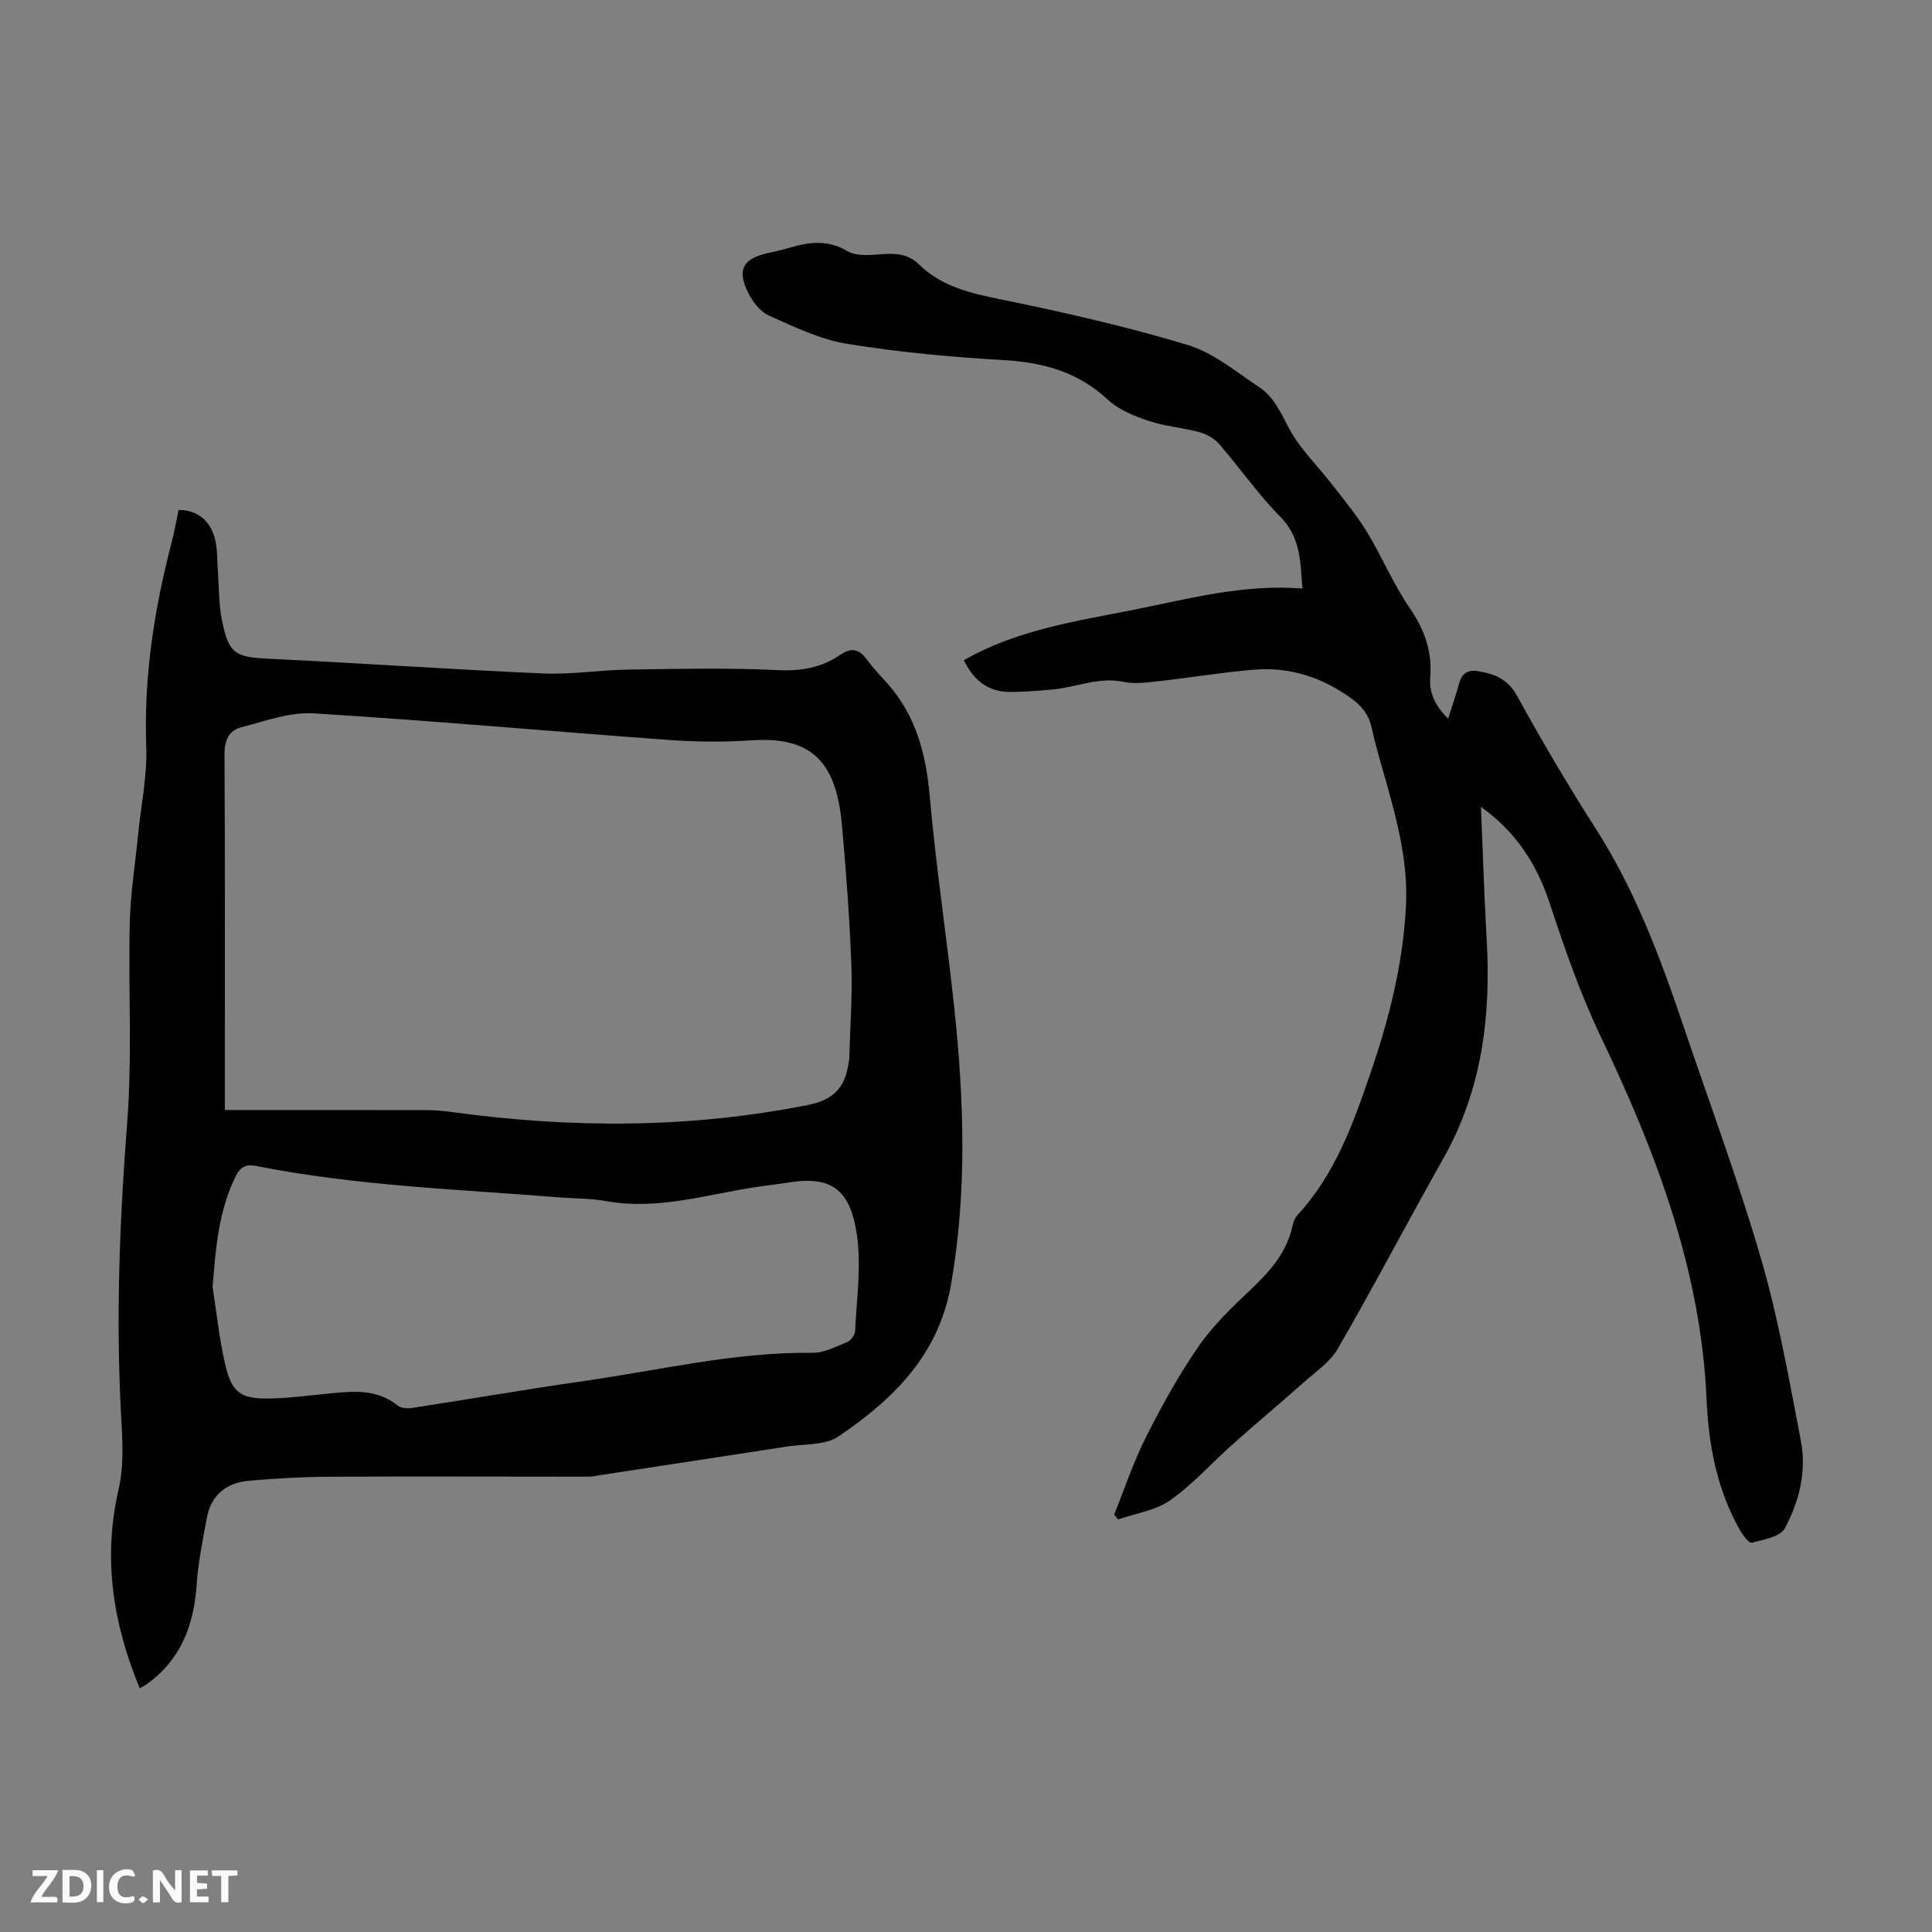
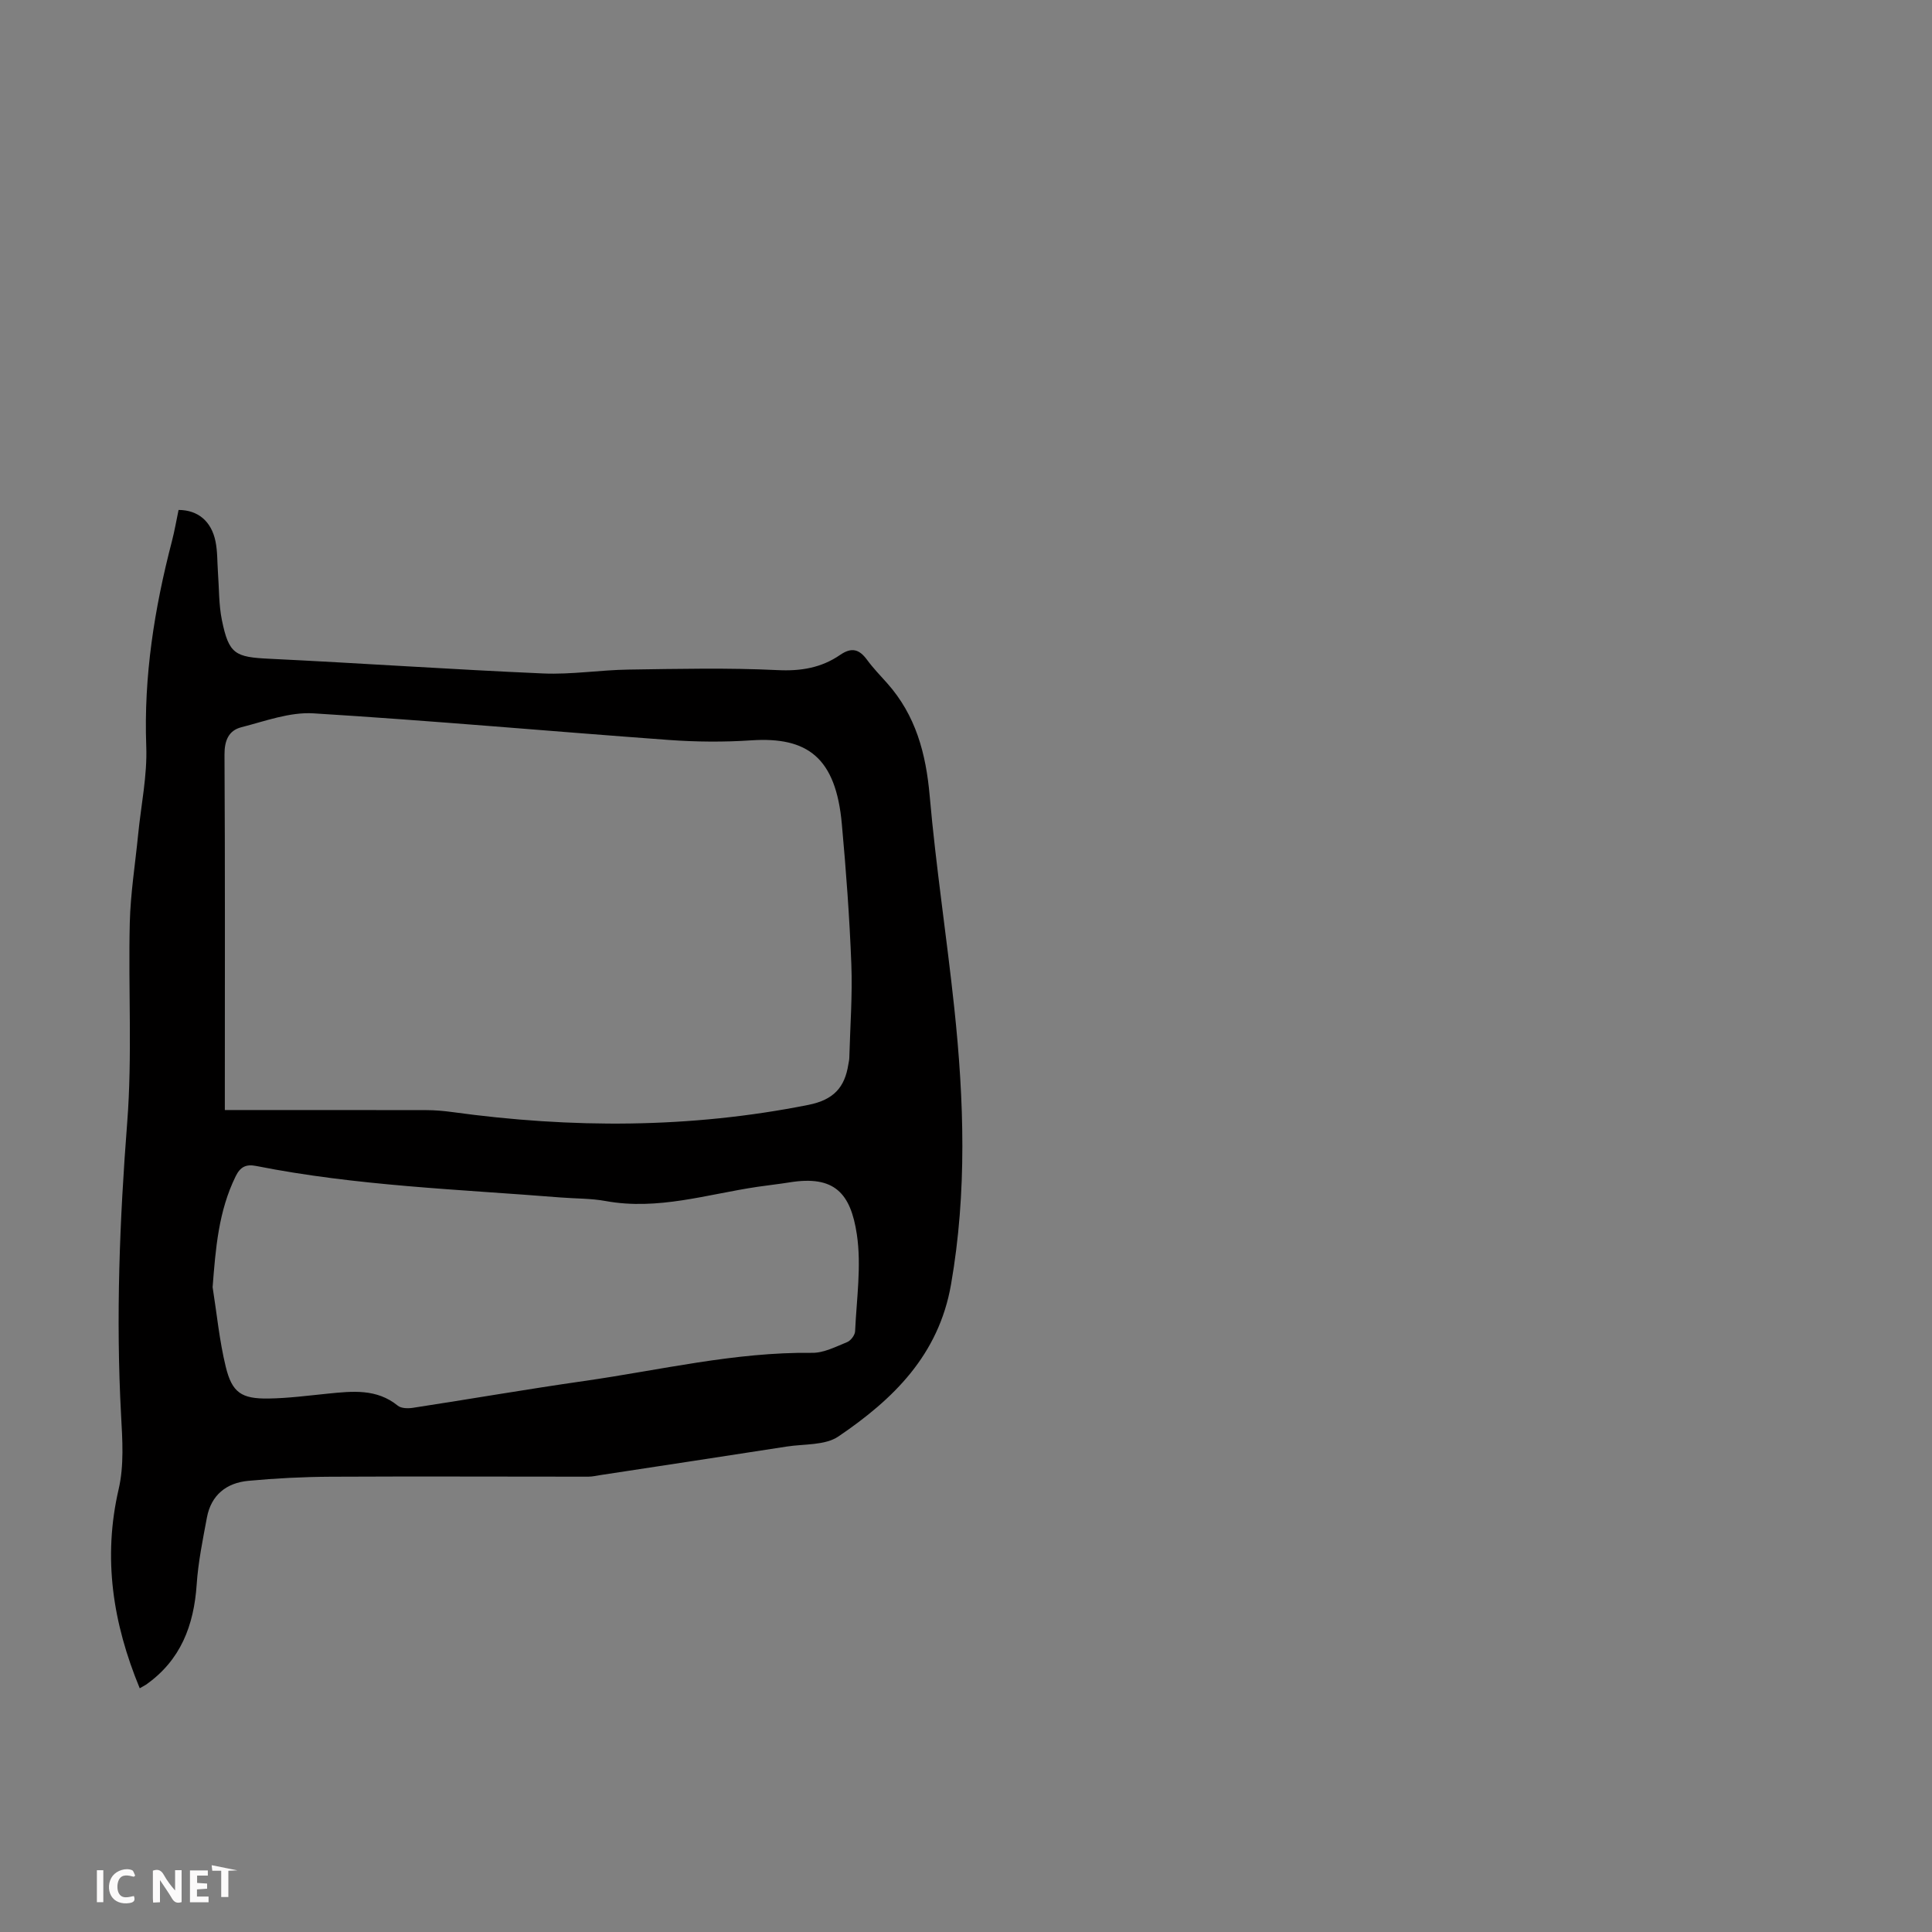
<svg xmlns="http://www.w3.org/2000/svg" enable-background="new 0 0 400 400" viewBox="0 0 400 400">
  <rect x="0" y="0" width="400" height="400" fill="#808080" stroke="none" />
  <g fill="#fbfafa">
    <path d="m37.59 393.81c-.92.31-1.52.05-2-.78-.7-1.2-1.52-2.34-2.47-3.78v4.59c-.55.03-.95.05-1.41.07-.03-.37-.06-.64-.06-.91 0-1.91 0-3.81 0-5.7 1.13-.41 1.77-.03 2.29.91.62 1.11 1.38 2.14 2.31 3.19v-4.2h1.35v6.61z" />
-     <path d="m12.94 393.88v-6.75c1.9.19 3.93-.54 5.37 1.29.8 1.01.78 2.88.03 3.97-1.37 1.97-3.4 1.51-5.4 1.49m1.45-1.22c2.04.12 2.92-.58 2.89-2.21-.03-1.51-.98-2.19-2.89-2z" />
-     <path d="m11.81 393.87h-5.49c.68-2.18 2.47-3.48 3.51-5.45h-3.08v-1.21h5.29c-.71 2.13-2.44 3.48-3.47 5.51.86 0 1.63.04 2.39-.01.79-.05 1.14.21.85 1.16" />
    <path d="m39.33 393.86v-6.61h3.7v1.07h-2.22v1.52c.68.04 1.34.09 2.07.13v1.07c-.72.05-1.38.09-2.1.14v1.48h2.4v1.19h-3.85z" />
    <path d="m27.71 388.56c-1.15-.3-2.46-.61-3.1.64-.37.73-.41 1.93-.06 2.67.63 1.35 1.99.93 3.17.68.35.94-.01 1.32-.93 1.46-1.62.25-3.05-.27-3.76-1.48-.73-1.24-.6-3.03.31-4.17.88-1.11 2.71-1.7 4-1.16.32.13.44.74.65 1.12-.1.08-.19.16-.28.24" />
-     <path d="m49.15 387.24v1.07c-.59.02-1.17.05-1.87.08v5.44h-1.48v-5.44h-1.85c-.05-.4-.08-.73-.13-1.15z" />
+     <path d="m49.15 387.24c-.59.02-1.17.05-1.87.08v5.44h-1.48v-5.44h-1.85c-.05-.4-.08-.73-.13-1.15z" />
    <path d="m20.06 387.21h1.33v6.62h-1.33z" />
-     <path d="m30.68 393.25c-.49.38-.8.79-1.05.76-.32-.05-.6-.45-.9-.7.26-.24.51-.64.8-.67.29-.04.62.3 1.15.61" />
  </g>
  <path d="m28.93 349.54c-5.59-13.53-7.66-27.01-4.36-41.24 1.13-4.87.78-10.19.5-15.27-1.1-20.27-.3-40.45 1.27-60.69 1.06-13.69.2-27.52.53-41.28.15-6.1 1.13-12.19 1.73-18.28s1.91-12.21 1.68-18.28c-.54-14.49 1.69-28.52 5.31-42.43.56-2.15.93-4.35 1.38-6.49 3.99.01 6.79 2.31 7.65 6.52.42 2.06.35 4.22.5 6.33.25 3.34.16 6.74.83 10 1.44 7.02 2.74 7.62 9.85 7.96 18.88.91 37.74 2.22 56.62 3.04 5.89.26 11.82-.72 17.74-.8 10.28-.15 20.58-.39 30.84.11 4.85.24 9.08-.49 12.94-3.15 2.39-1.64 3.95-1.18 5.56 1 1.25 1.71 2.74 3.25 4.16 4.84 5.93 6.65 8.05 14.56 8.82 23.33 1.29 14.69 3.54 29.3 5.1 43.98 2.02 19.07 2.65 38.09-.68 57.19-2.56 14.66-11.98 23.78-23.31 31.47-2.76 1.88-7.07 1.53-10.69 2.09-12.82 1.99-25.64 3.94-38.46 5.89-.88.13-1.77.35-2.65.35-17.79 0-35.57-.08-53.36.01-5.68.03-11.37.32-17.02.85-4.52.42-7.7 2.93-8.57 7.6-.86 4.6-1.81 9.22-2.12 13.87-.58 8.49-3.32 15.7-10.52 20.75-.37.23-.76.43-1.27.73zm17.62-119.72c14.25 0 27.99-.01 41.74.02 1.78 0 3.57.16 5.34.4 24.66 3.39 49.22 3.41 73.76-1.49 5.19-1.04 7.51-3.6 8.25-8.38.07-.44.19-.88.2-1.33.17-6.47.67-12.95.42-19.41-.37-9.7-1.09-19.4-1.97-29.06-1.24-13.7-7.08-18.07-18.76-17.29-5.66.38-11.39.33-17.05-.08-24.53-1.79-49.04-4-73.59-5.51-4.91-.3-10.01 1.62-14.93 2.88-2.62.67-3.5 2.76-3.48 5.68.13 23.27.07 46.54.07 69.81 0 1.11 0 2.21 0 3.76zm-2.53 36.67c.87 5.49 1.4 11.07 2.71 16.45 1.31 5.41 3.27 6.69 8.87 6.61 4.12-.06 8.24-.61 12.34-1.02 5.04-.5 10.03-1.06 14.42 2.5.71.58 2.13.6 3.15.44 11.82-1.81 23.61-3.86 35.44-5.55 15.69-2.24 31.18-6.02 47.19-5.83 2.42.03 4.9-1.27 7.25-2.22.75-.3 1.61-1.44 1.65-2.24.3-6.7 1.34-13.54.36-20.07-1.28-8.51-4.62-12.26-13.88-10.77-2.21.36-4.43.59-6.64.92-10.44 1.54-20.69 4.93-31.49 2.95-3.06-.56-6.24-.49-9.36-.74-21.05-1.69-42.2-2.39-63-6.52-2.11-.42-3.29.21-4.23 2.12-3.57 7.25-4.16 15-4.78 22.97z" fill="#010000" />
-   <path d="m306.61 167.04c.39 9.16.67 18.33 1.19 27.49.92 15.91-.99 31.18-8.99 45.35-7.36 13.04-14.3 26.32-21.79 39.29-1.63 2.83-4.69 4.89-7.22 7.14-4.82 4.29-9.78 8.42-14.59 12.71-4.33 3.85-8.22 8.27-12.92 11.58-3.02 2.13-7.14 2.71-10.77 3.98-.28-.33-.57-.65-.85-.98 2.18-5.4 4.02-10.98 6.64-16.16 3.27-6.48 6.82-12.89 10.95-18.84 3.02-4.35 7-8.1 10.87-11.78 3.96-3.77 7.41-7.7 8.52-13.24.15-.73.52-1.52 1.02-2.07 7.82-8.46 11.55-19.03 15.17-29.61 3.81-11.13 6.65-22.47 7.25-34.33.45-8.79-1.68-17.06-4-25.36-1.05-3.77-2.24-7.51-3.04-11.33-.57-2.71-1.94-4.57-4.12-6.17-6.12-4.49-12.93-6.69-20.46-6.05-6.57.56-13.08 1.65-19.64 2.38-2.41.27-4.96.61-7.28.12-5.09-1.06-9.69 1.14-14.54 1.58-2.99.27-6 .53-9 .51-4.33-.02-7.34-2.24-9.46-6.56 10.73-6.15 22.67-7.98 34.4-10.29 11.7-2.3 23.29-5.55 35.71-4.55-.45-5.56-.35-10.56-4.55-14.82-4.62-4.68-8.41-10.17-12.74-15.15-1-1.15-2.62-2.02-4.12-2.43-3.45-.93-7.1-1.18-10.47-2.32-2.98-1-6.18-2.3-8.42-4.39-6.18-5.76-13.39-7.71-21.6-8.19-10.82-.63-21.67-1.62-32.36-3.36-5.59-.91-10.98-3.52-16.23-5.87-1.83-.82-3.42-2.95-4.34-4.86-2.24-4.61-.98-6.86 3.91-8 1.52-.36 3.06-.67 4.56-1.12 4.12-1.23 8.02-1.8 12.13.65 1.79 1.06 4.54.84 6.81.66 3.01-.24 5.71-.18 8.03 2.1 4.68 4.59 10.61 5.94 16.87 7.22 13 2.65 25.99 5.61 38.69 9.43 5.37 1.62 10.1 5.58 14.91 8.79 2.89 1.93 4.34 5.02 5.97 8.19 2.3 4.46 6.15 8.11 9.27 12.16 2.42 3.14 4.99 6.22 7.03 9.6 3.11 5.13 5.44 10.76 8.82 15.69 3.08 4.48 4.71 9.02 4.29 14.39-.26 3.34 1.1 6.02 3.7 8.57.85-2.68 1.65-4.99 2.29-7.34.59-2.13 1.87-2.84 3.99-2.48 3.39.57 6.07 1.63 7.97 5.07 5.12 9.28 10.49 18.45 16.22 27.38 8.12 12.65 13.34 26.51 18.11 40.61 5.48 16.19 11.45 32.24 16.22 48.64 3.58 12.3 5.8 25.01 8.23 37.62 1.22 6.32-.34 12.61-3.34 18.16-.95 1.75-4.42 2.32-6.85 2.95-.55.14-1.82-1.55-2.42-2.6-4.77-8.38-6.5-17.66-6.91-27.06-1.18-26.87-10.49-51.22-21.9-75.1-4.22-8.82-7.45-18.17-10.53-27.47-2.66-8.18-7.04-14.96-14.29-20.13z" fill="#010000" />
</svg>